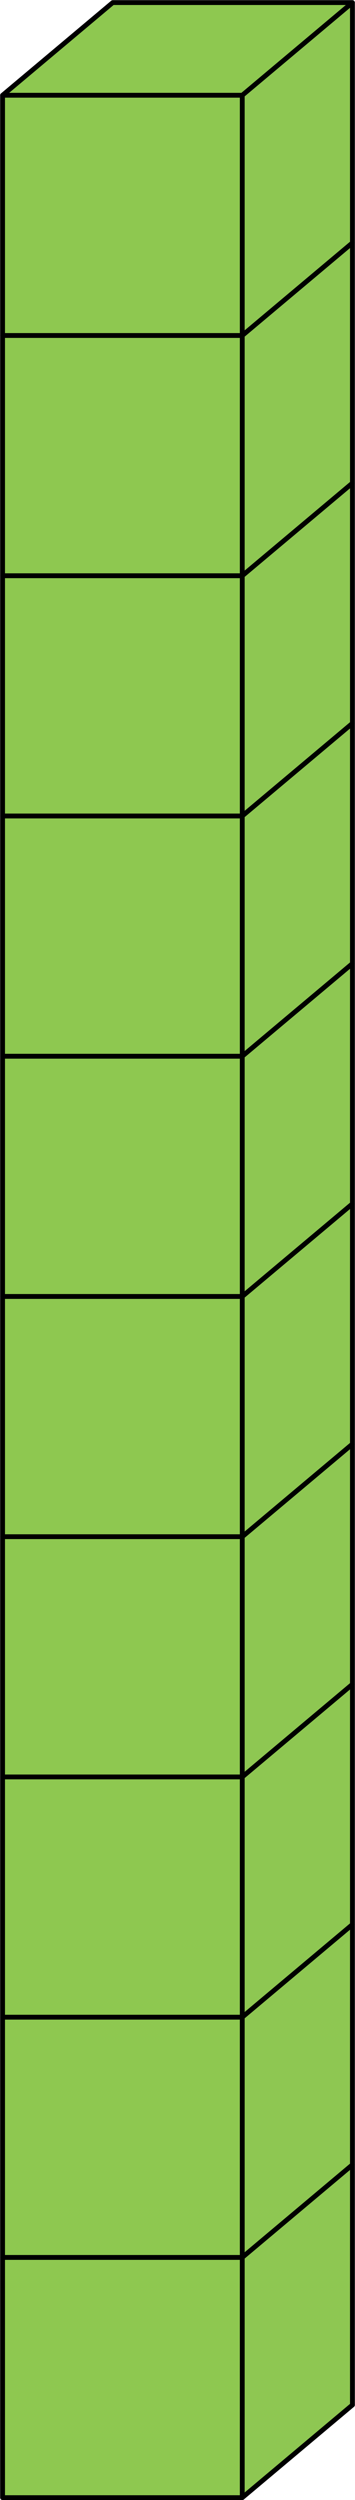
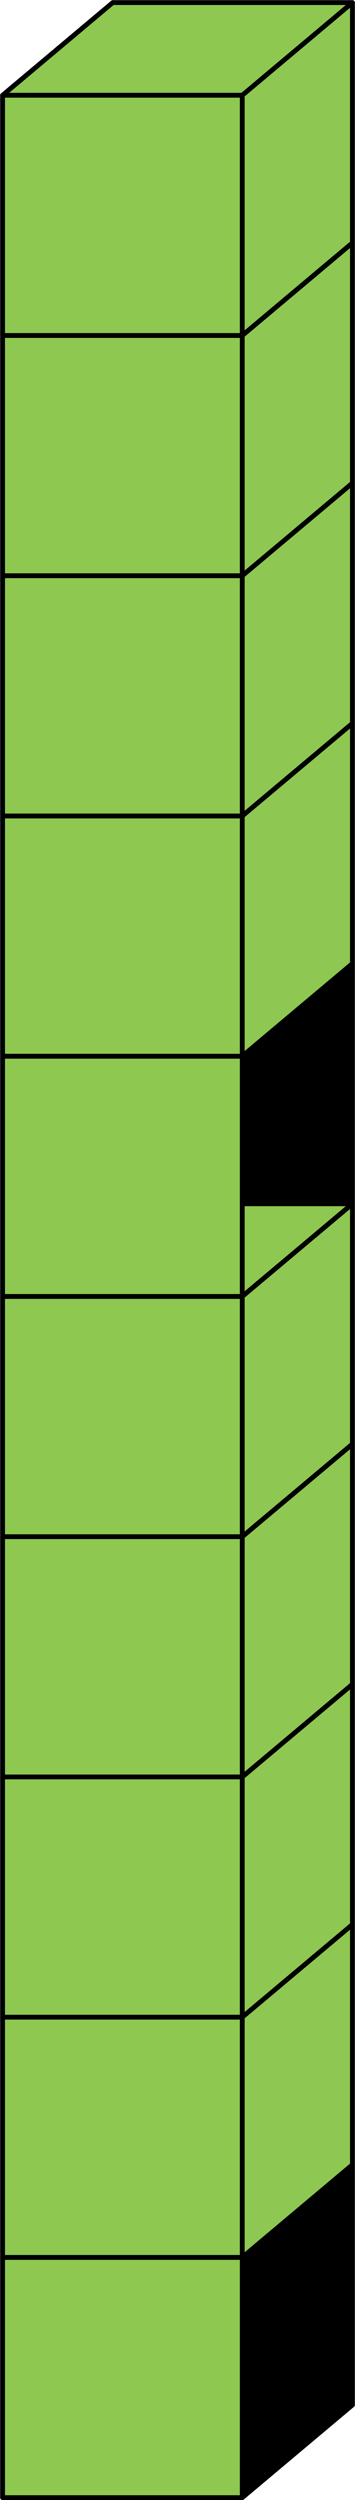
<svg xmlns="http://www.w3.org/2000/svg" fill="#000000" height="2601.6" preserveAspectRatio="xMidYMid meet" version="1" viewBox="-0.2 -0.2 370.3 2601.6" width="370.3" zoomAndPan="magnify">
  <g id="change1_3">
    <path d="M117.407 2.5L2.5 98.918 2.5 348.918 2.501 348.918 2.5 348.919 2.5 598.919 2.501 598.919 2.5 598.919 2.5 848.919 2.501 848.919 2.5 848.919 2.5 1098.919 2.501 1098.919 2.5 1098.92 2.5 1348.92 2.501 1348.92 2.5 1348.92 2.5 1598.92 2.501 1598.92 2.5 1598.921 2.5 1848.92 2.501 1848.92 2.5 1848.921 2.5 2098.921 2.501 2098.921 2.5 2098.921 2.5 2348.921 2.501 2348.921 2.5 2348.922 2.5 2598.922 252.5 2598.922 252.5 2598.922 367.406 2502.504 367.406 2252.503 367.406 2002.503 367.406 1752.503 367.406 1502.502 367.406 1252.502 367.406 1002.502 367.406 752.501 367.406 502.501 367.406 252.5 367.406 2.5z" />
    <path d="M252.5,2601.422H2.5c-1.381,0-2.5-1.119-2.5-2.5V98.918c0-0.739,0.327-1.44,0.893-1.915L115.8,0.585 C116.25,0.207,116.819,0,117.407,0h249.999c1.381,0,2.5,1.119,2.5,2.5v2500.004c0,0.739-0.327,1.44-0.893,1.915l-114.907,96.418 C253.657,2601.215,253.088,2601.422,252.5,2601.422z M5,2596.422h246.589l113.317-95.084V5H118.317L5,100.084V2596.422z" />
  </g>
  <g>
    <g>
      <g id="change2_5">
        <path d="M2.5 2348.922H252.5V2598.922H2.5z" fill="#8ec850" />
      </g>
      <g id="change1_28">
        <path d="M252.5,2601.422H2.5c-1.381,0-2.5-1.119-2.5-2.5v-250c0-1.381,1.119-2.5,2.5-2.5h250c1.381,0,2.5,1.119,2.5,2.5v250 C255,2600.303,253.881,2601.422,252.5,2601.422z M5,2596.422h245v-245H5V2596.422z" />
      </g>
    </g>
    <g>
      <g id="change3_3">
-         <path d="M252.5 2348.922L367.406 2252.503 367.406 2502.504 252.5 2598.922z" fill="#8ec752" />
-       </g>
+         </g>
      <g id="change1_14">
        <path d="M252.499,2601.422c-0.358,0-0.719-0.077-1.056-0.234c-0.881-0.41-1.443-1.294-1.443-2.266v-250 c0-0.739,0.327-1.44,0.893-1.915l114.907-96.418c0.744-0.625,1.783-0.76,2.663-0.351c0.881,0.41,1.443,1.294,1.443,2.266v250 c0,0.739-0.327,1.44-0.893,1.915l-114.907,96.418C253.647,2601.223,253.076,2601.422,252.499,2601.422z M255,2350.088v243.473 l109.907-92.223v-243.473L255,2350.088z" />
      </g>
    </g>
    <g>
      <g id="change4_1">
        <path d="M367.406 2252.503L252.5 2348.922 2.5 2348.922 117.407 2252.503z" fill="#8ec850" />
      </g>
      <g id="change1_2">
        <path d="M252.5,2351.422H2.5c-1.051,0-1.99-0.657-2.349-1.645c-0.359-0.988-0.063-2.095,0.742-2.771l114.907-96.418 c0.45-0.378,1.019-0.585,1.607-0.585h250c1.051,0,1.99,0.657,2.349,1.645c0.359,0.988,0.063,2.095-0.742,2.771l-114.907,96.418 C253.656,2351.215,253.087,2351.422,252.5,2351.422z M9.369,2346.422H251.59l108.948-91.418H118.317L9.369,2346.422z" />
      </g>
    </g>
  </g>
  <g>
    <g>
      <g id="change2_2">
        <path d="M2.5 2098.921H252.5V2348.921H2.5z" fill="#8ec850" />
      </g>
      <g id="change1_19">
        <path d="M252.5,2351.421H2.5c-1.381,0-2.5-1.119-2.5-2.5v-250c0-1.381,1.119-2.5,2.5-2.5h250c1.381,0,2.5,1.119,2.5,2.5v250 C255,2350.302,253.881,2351.421,252.5,2351.421z M5,2346.421h245v-245H5V2346.421z" />
      </g>
    </g>
    <g>
      <g id="change3_9">
        <path d="M252.5 2098.921L367.406 2002.503 367.406 2252.503 252.5 2348.922z" fill="#8ec752" />
      </g>
      <g id="change1_18">
        <path d="M252.499,2351.422c-0.358,0-0.719-0.077-1.056-0.234c-0.881-0.41-1.443-1.294-1.443-2.266v-250.001 c0-0.739,0.327-1.44,0.893-1.915l114.907-96.418c0.744-0.624,1.783-0.76,2.663-0.351c0.881,0.41,1.443,1.294,1.443,2.266v250.001 c0,0.739-0.327,1.44-0.893,1.915l-114.907,96.418C253.647,2351.223,253.076,2351.422,252.499,2351.422z M255,2100.087v243.474 l109.907-92.223v-243.474L255,2100.087z" />
      </g>
    </g>
    <g>
      <g id="change4_3">
        <path d="M367.406 2002.503L252.5 2098.921 2.5 2098.921 117.407 2002.503z" fill="#8ec850" />
      </g>
      <g id="change1_22">
        <path d="M252.5,2101.421H2.5c-1.051,0-1.99-0.657-2.349-1.645c-0.359-0.988-0.063-2.095,0.742-2.771l114.907-96.418 c0.45-0.378,1.019-0.585,1.607-0.585h250c1.051,0,1.99,0.657,2.349,1.645c0.359,0.988,0.063,2.095-0.742,2.771l-114.907,96.418 C253.656,2101.214,253.087,2101.421,252.5,2101.421z M9.369,2096.421H251.59l108.948-91.418H118.317L9.369,2096.421z" />
      </g>
    </g>
  </g>
  <g>
    <g>
      <g id="change2_9">
        <path d="M2.5 1848.921H252.5V2098.921H2.5z" fill="#8ec850" />
      </g>
      <g id="change1_17">
        <path d="M252.5,2101.421H2.5c-1.381,0-2.5-1.119-2.5-2.5v-250c0-1.381,1.119-2.5,2.5-2.5h250c1.381,0,2.5,1.119,2.5,2.5v250 C255,2100.302,253.881,2101.421,252.5,2101.421z M5,2096.421h245v-245H5V2096.421z" />
      </g>
    </g>
    <g>
      <g id="change3_2">
        <path d="M252.5 1848.921L367.406 1752.503 367.406 2002.503 252.5 2098.921z" fill="#8ec752" />
      </g>
      <g id="change1_13">
        <path d="M252.499,2101.421c-0.358,0-0.719-0.077-1.056-0.234c-0.881-0.41-1.443-1.294-1.443-2.266v-250 c0-0.739,0.327-1.44,0.893-1.915l114.907-96.418c0.744-0.625,1.783-0.761,2.663-0.351c0.881,0.41,1.443,1.294,1.443,2.266v250 c0,0.739-0.327,1.44-0.893,1.915l-114.907,96.418C253.647,2101.222,253.076,2101.421,252.499,2101.421z M255,1850.087v243.473 l109.907-92.223v-243.473L255,1850.087z" />
      </g>
    </g>
    <g>
      <g id="change4_9">
        <path d="M367.406 1752.503L252.5 1848.921 2.5 1848.921 117.407 1752.503z" fill="#8ec850" />
      </g>
      <g id="change1_24">
        <path d="M252.5,1851.421H2.5c-1.051,0-1.99-0.657-2.349-1.645c-0.359-0.988-0.063-2.095,0.742-2.771l114.907-96.418 c0.45-0.378,1.019-0.585,1.607-0.585h250c1.051,0,1.99,0.657,2.349,1.645c0.359,0.988,0.063,2.095-0.742,2.771l-114.907,96.418 C253.656,1851.214,253.087,1851.421,252.5,1851.421z M9.369,1846.421H251.59l108.948-91.418H118.317L9.369,1846.421z" />
      </g>
    </g>
  </g>
  <g>
    <g>
      <g id="change2_1">
        <path d="M2.5 1598.92H252.5V1848.92H2.5z" fill="#8ec850" />
      </g>
      <g id="change1_1">
        <path d="M252.5,1851.421H2.5c-1.381,0-2.5-1.119-2.5-2.5v-250c0-1.381,1.119-2.5,2.5-2.5h250c1.381,0,2.5,1.119,2.5,2.5v250 C255,1850.302,253.881,1851.421,252.5,1851.421z M5,1846.421h245v-245H5V1846.421z" />
      </g>
    </g>
    <g>
      <g id="change3_8">
        <path d="M252.5 1598.92L367.406 1502.502 367.406 1752.503 252.5 1848.921z" fill="#8ec752" />
      </g>
      <g id="change1_16">
        <path d="M252.499,1851.421c-0.358,0-0.719-0.077-1.056-0.234c-0.881-0.41-1.443-1.294-1.443-2.266v-250 c0-0.739,0.327-1.44,0.893-1.915l114.907-96.419c0.744-0.625,1.783-0.76,2.663-0.351c0.881,0.41,1.443,1.294,1.443,2.266v250.001 c0,0.739-0.327,1.44-0.893,1.915l-114.907,96.418C253.647,1851.222,253.076,1851.421,252.499,1851.421z M255,1600.087v243.473 l109.907-92.223v-243.474L255,1600.087z" />
      </g>
    </g>
    <g>
      <g id="change4_10">
        <path d="M367.406 1502.502L252.5 1598.92 2.5 1598.92 117.407 1502.502z" fill="#8ec850" />
      </g>
      <g id="change1_25">
        <path d="M252.5,1601.421H2.5c-1.051,0-1.99-0.657-2.349-1.645c-0.359-0.988-0.063-2.095,0.742-2.771l114.907-96.419 c0.45-0.378,1.019-0.585,1.607-0.585h250c1.051,0,1.99,0.657,2.349,1.645c0.359,0.988,0.063,2.095-0.742,2.771l-114.907,96.419 C253.656,1601.214,253.087,1601.421,252.5,1601.421z M9.369,1596.421H251.59l108.948-91.419H118.317L9.369,1596.421z" />
      </g>
    </g>
  </g>
  <g>
    <g>
      <g id="change2_4">
        <path d="M2.5 1348.92H252.5V1598.92H2.5z" fill="#8ec850" />
      </g>
      <g id="change1_21">
        <path d="M252.5,1601.42H2.5c-1.381,0-2.5-1.119-2.5-2.5v-250c0-1.381,1.119-2.5,2.5-2.5h250c1.381,0,2.5,1.119,2.5,2.5v250 C255,1600.301,253.881,1601.42,252.5,1601.42z M5,1596.42h245v-245H5V1596.42z" />
      </g>
    </g>
    <g>
      <g id="change3_6">
        <path d="M252.5 1348.92L367.406 1252.502 367.406 1502.502 252.5 1598.92z" fill="#8ec752" />
      </g>
      <g id="change1_6">
        <path d="M252.499,1601.421c-0.358,0-0.719-0.077-1.056-0.234c-0.881-0.41-1.443-1.294-1.443-2.266V1348.92 c0-0.739,0.327-1.44,0.893-1.915l114.907-96.418c0.744-0.624,1.783-0.76,2.663-0.351c0.881,0.41,1.443,1.294,1.443,2.266v250 c0,0.739-0.327,1.44-0.893,1.915l-114.907,96.419C253.647,1601.222,253.076,1601.421,252.499,1601.421z M255,1350.086v243.474 l109.907-92.224v-243.473L255,1350.086z" />
      </g>
    </g>
    <g>
      <g id="change4_7">
        <path d="M367.406 1252.502L252.5 1348.92 2.5 1348.92 117.407 1252.502z" fill="#8ec850" />
      </g>
      <g id="change1_7">
        <path d="M252.5,1351.42H2.5c-1.051,0-1.99-0.657-2.349-1.645c-0.359-0.988-0.063-2.095,0.742-2.771l114.907-96.418 c0.45-0.378,1.019-0.585,1.607-0.585h250c1.051,0,1.99,0.657,2.349,1.645c0.359,0.988,0.063,2.095-0.742,2.771l-114.907,96.418 C253.656,1351.213,253.087,1351.42,252.5,1351.42z M9.369,1346.42H251.59l108.948-91.418H118.317L9.369,1346.42z" />
      </g>
    </g>
  </g>
  <g>
    <g>
      <g id="change2_7">
        <path d="M2.5 1098.92H252.5V1348.92H2.5z" fill="#8ec850" />
      </g>
      <g id="change1_9">
        <path d="M252.5,1351.42H2.5c-1.381,0-2.5-1.119-2.5-2.5v-250c0-1.381,1.119-2.5,2.5-2.5h250c1.381,0,2.5,1.119,2.5,2.5v250 C255,1350.301,253.881,1351.42,252.5,1351.42z M5,1346.42h245v-245H5V1346.42z" />
      </g>
    </g>
    <g>
      <g id="change3_10">
-         <path d="M252.5 1098.92L367.406 1002.502 367.406 1252.502 252.5 1348.92z" fill="#8ec752" />
-       </g>
+         </g>
      <g id="change1_31">
        <path d="M252.499,1351.42c-0.358,0-0.719-0.077-1.056-0.234c-0.881-0.41-1.443-1.294-1.443-2.266v-250 c0-0.739,0.327-1.44,0.893-1.915l114.907-96.418c0.744-0.624,1.783-0.761,2.663-0.351c0.881,0.41,1.443,1.294,1.443,2.266v250 c0,0.739-0.327,1.44-0.893,1.915l-114.907,96.418C253.647,1351.221,253.076,1351.42,252.499,1351.42z M255,1100.086v243.473 l109.907-92.223v-243.473L255,1100.086z" />
      </g>
    </g>
    <g>
      <g id="change4_4">
        <path d="M367.406 1002.502L252.5 1098.92 2.5 1098.92 117.407 1002.502z" fill="#8ec850" />
      </g>
      <g id="change1_27">
        <path d="M252.5,1101.42H2.5c-1.051,0-1.99-0.657-2.349-1.645c-0.359-0.988-0.063-2.095,0.742-2.771l114.907-96.418 c0.45-0.378,1.019-0.585,1.607-0.585h250c1.051,0,1.99,0.657,2.349,1.645c0.359,0.988,0.063,2.095-0.742,2.771l-114.907,96.418 C253.656,1101.213,253.087,1101.42,252.5,1101.42z M9.369,1096.42H251.59l108.948-91.418H118.317L9.369,1096.42z" />
      </g>
    </g>
  </g>
  <g>
    <g>
      <g id="change2_8">
        <path d="M2.5 848.919H252.5V1098.919H2.5z" fill="#8ec850" />
      </g>
      <g id="change1_10">
        <path d="M252.5,1101.419H2.5c-1.381,0-2.5-1.119-2.5-2.5v-250c0-1.381,1.119-2.5,2.5-2.5h250c1.381,0,2.5,1.119,2.5,2.5v250 C255,1100.3,253.881,1101.419,252.5,1101.419z M5,1096.419h245v-245H5V1096.419z" />
      </g>
    </g>
    <g>
      <g id="change3_4">
        <path d="M252.5 848.919L367.406 752.501 367.406 1002.502 252.5 1098.92z" fill="#8ec752" />
      </g>
      <g id="change1_26">
        <path d="M252.499,1101.42c-0.358,0-0.719-0.077-1.056-0.234c-0.881-0.41-1.443-1.294-1.443-2.266V848.919 c0-0.739,0.327-1.44,0.893-1.915l114.907-96.418c0.744-0.625,1.783-0.76,2.663-0.351c0.881,0.41,1.443,1.294,1.443,2.266v250.001 c0,0.739-0.327,1.44-0.893,1.915l-114.907,96.418C253.647,1101.221,253.076,1101.42,252.499,1101.42z M255,850.085v243.474 l109.907-92.223V757.862L255,850.085z" />
      </g>
    </g>
    <g>
      <g id="change4_6">
        <path d="M367.406 752.501L252.5 848.919 2.5 848.919 117.407 752.501z" fill="#8ec850" />
      </g>
      <g id="change1_5">
        <path d="M252.5,851.419H2.5c-1.051,0-1.99-0.657-2.349-1.645c-0.359-0.988-0.063-2.095,0.742-2.771L115.8,750.586 c0.45-0.378,1.019-0.585,1.607-0.585h250c1.051,0,1.99,0.657,2.349,1.645c0.359,0.988,0.063,2.095-0.742,2.771l-114.907,96.418 C253.656,851.212,253.087,851.419,252.5,851.419z M9.369,846.419H251.59l108.948-91.418H118.317L9.369,846.419z" />
      </g>
    </g>
  </g>
  <g>
    <g>
      <g id="change2_3">
        <path d="M2.5 598.919H252.5V848.919H2.5z" fill="#8ec850" />
      </g>
      <g id="change1_20">
        <path d="M252.5,851.419H2.5c-1.381,0-2.5-1.119-2.5-2.5v-250c0-1.381,1.119-2.5,2.5-2.5h250c1.381,0,2.5,1.119,2.5,2.5v250 C255,850.3,253.881,851.419,252.5,851.419z M5,846.419h245v-245H5V846.419z" />
      </g>
    </g>
    <g>
      <g id="change3_5">
        <path d="M252.5 598.919L367.406 502.501 367.406 752.501 252.5 848.919z" fill="#8ec752" />
      </g>
      <g id="change1_15">
        <path d="M252.499,851.419c-0.358,0-0.719-0.077-1.056-0.234c-0.881-0.41-1.443-1.294-1.443-2.266v-250 c0-0.739,0.327-1.44,0.893-1.915l114.907-96.418c0.744-0.625,1.783-0.76,2.663-0.351c0.881,0.41,1.443,1.294,1.443,2.266v250 c0,0.739-0.327,1.44-0.893,1.915l-114.907,96.418C253.647,851.22,253.076,851.419,252.499,851.419z M255,600.085v243.473 l109.907-92.223V507.862L255,600.085z" />
      </g>
    </g>
    <g>
      <g id="change4_2">
        <path d="M367.406 502.501L252.5 598.919 2.5 598.919 117.407 502.501z" fill="#8ec850" />
      </g>
      <g id="change1_4">
-         <path d="M252.5,601.419H2.5c-1.051,0-1.99-0.657-2.349-1.645c-0.359-0.988-0.063-2.095,0.742-2.771L115.8,500.586 c0.45-0.378,1.019-0.585,1.607-0.585h250c1.051,0,1.99,0.657,2.349,1.645c0.359,0.988,0.063,2.095-0.742,2.771l-114.907,96.418 C253.656,601.212,253.087,601.419,252.5,601.419z M9.369,596.419H251.59l108.948-91.418H118.317L9.369,596.419z" />
-       </g>
+         </g>
    </g>
  </g>
  <g>
    <g>
      <g id="change2_10">
        <path d="M2.5 348.919H252.5V598.919H2.5z" fill="#8ec850" />
      </g>
      <g id="change1_30">
        <path d="M252.5,601.419H2.5c-1.381,0-2.5-1.119-2.5-2.5v-250c0-1.381,1.119-2.5,2.5-2.5h250c1.381,0,2.5,1.119,2.5,2.5v250 C255,600.3,253.881,601.419,252.5,601.419z M5,596.419h245v-245H5V596.419z" />
      </g>
    </g>
    <g>
      <g id="change3_1">
        <path d="M252.5 348.919L367.406 252.5 367.406 502.501 252.5 598.919z" fill="#8ec752" />
      </g>
      <g id="change1_12">
        <path d="M252.499,601.419c-0.358,0-0.719-0.077-1.056-0.234c-0.881-0.41-1.443-1.294-1.443-2.266v-250 c0-0.739,0.327-1.44,0.893-1.915l114.907-96.419c0.744-0.625,1.783-0.761,2.663-0.351c0.881,0.41,1.443,1.294,1.443,2.266v250.001 c0,0.739-0.327,1.44-0.893,1.915l-114.907,96.418C253.647,601.22,253.076,601.419,252.499,601.419z M255,350.085v243.473 l109.907-92.223V257.861L255,350.085z" />
      </g>
    </g>
    <g>
      <g id="change4_8">
-         <path d="M367.406 252.5L252.5 348.919 2.5 348.919 117.407 252.5z" fill="#8ec850" />
-       </g>
+         </g>
      <g id="change1_11">
        <path d="M252.5,351.419H2.5c-1.051,0-1.99-0.657-2.349-1.645c-0.359-0.988-0.063-2.095,0.742-2.771L115.8,250.585 c0.45-0.378,1.019-0.585,1.607-0.585h250c1.051,0,1.99,0.657,2.349,1.645c0.359,0.988,0.063,2.095-0.742,2.771l-114.907,96.419 C253.656,351.212,253.087,351.419,252.5,351.419z M9.369,346.419H251.59L360.538,255H118.317L9.369,346.419z" />
      </g>
    </g>
  </g>
  <g>
    <g>
      <g id="change2_6">
        <path d="M2.5 98.918H252.5V348.918H2.5z" fill="#8ec850" />
      </g>
      <g id="change1_29">
        <path d="M252.5,351.418H2.5c-1.381,0-2.5-1.119-2.5-2.5v-250c0-1.381,1.119-2.5,2.5-2.5h250c1.381,0,2.5,1.119,2.5,2.5v250 C255,350.299,253.881,351.418,252.5,351.418z M5,346.418h245v-245H5V346.418z" />
      </g>
    </g>
    <g>
      <g id="change3_7">
        <path d="M252.5 98.918L367.406 2.5 367.406 252.5 252.5 348.919z" fill="#8ec752" />
      </g>
      <g id="change1_8">
        <path d="M252.499,351.419c-0.358,0-0.719-0.077-1.056-0.234c-0.881-0.41-1.443-1.294-1.443-2.266V98.918 c0-0.739,0.327-1.44,0.893-1.915L365.799,0.585c0.744-0.625,1.783-0.76,2.663-0.351c0.881,0.41,1.443,1.294,1.443,2.266v250 c0,0.739-0.327,1.44-0.893,1.915l-114.907,96.419C253.647,351.22,253.076,351.419,252.499,351.419z M255,100.084v243.474 l109.907-92.224V7.861L255,100.084z" />
      </g>
    </g>
    <g>
      <g id="change4_5">
        <path d="M367.406 2.5L252.5 98.918 2.5 98.918 117.407 2.5z" fill="#8ec850" />
      </g>
      <g id="change1_23">
        <path d="M252.5,101.418H2.5c-1.051,0-1.99-0.657-2.349-1.645c-0.359-0.988-0.063-2.095,0.742-2.771L115.8,0.585 C116.25,0.207,116.819,0,117.407,0h250c1.051,0,1.99,0.657,2.349,1.645c0.359,0.988,0.063,2.095-0.742,2.771l-114.907,96.418 C253.656,101.211,253.087,101.418,252.5,101.418z M9.369,96.418H251.59L360.538,5H118.317L9.369,96.418z" />
      </g>
    </g>
  </g>
</svg>